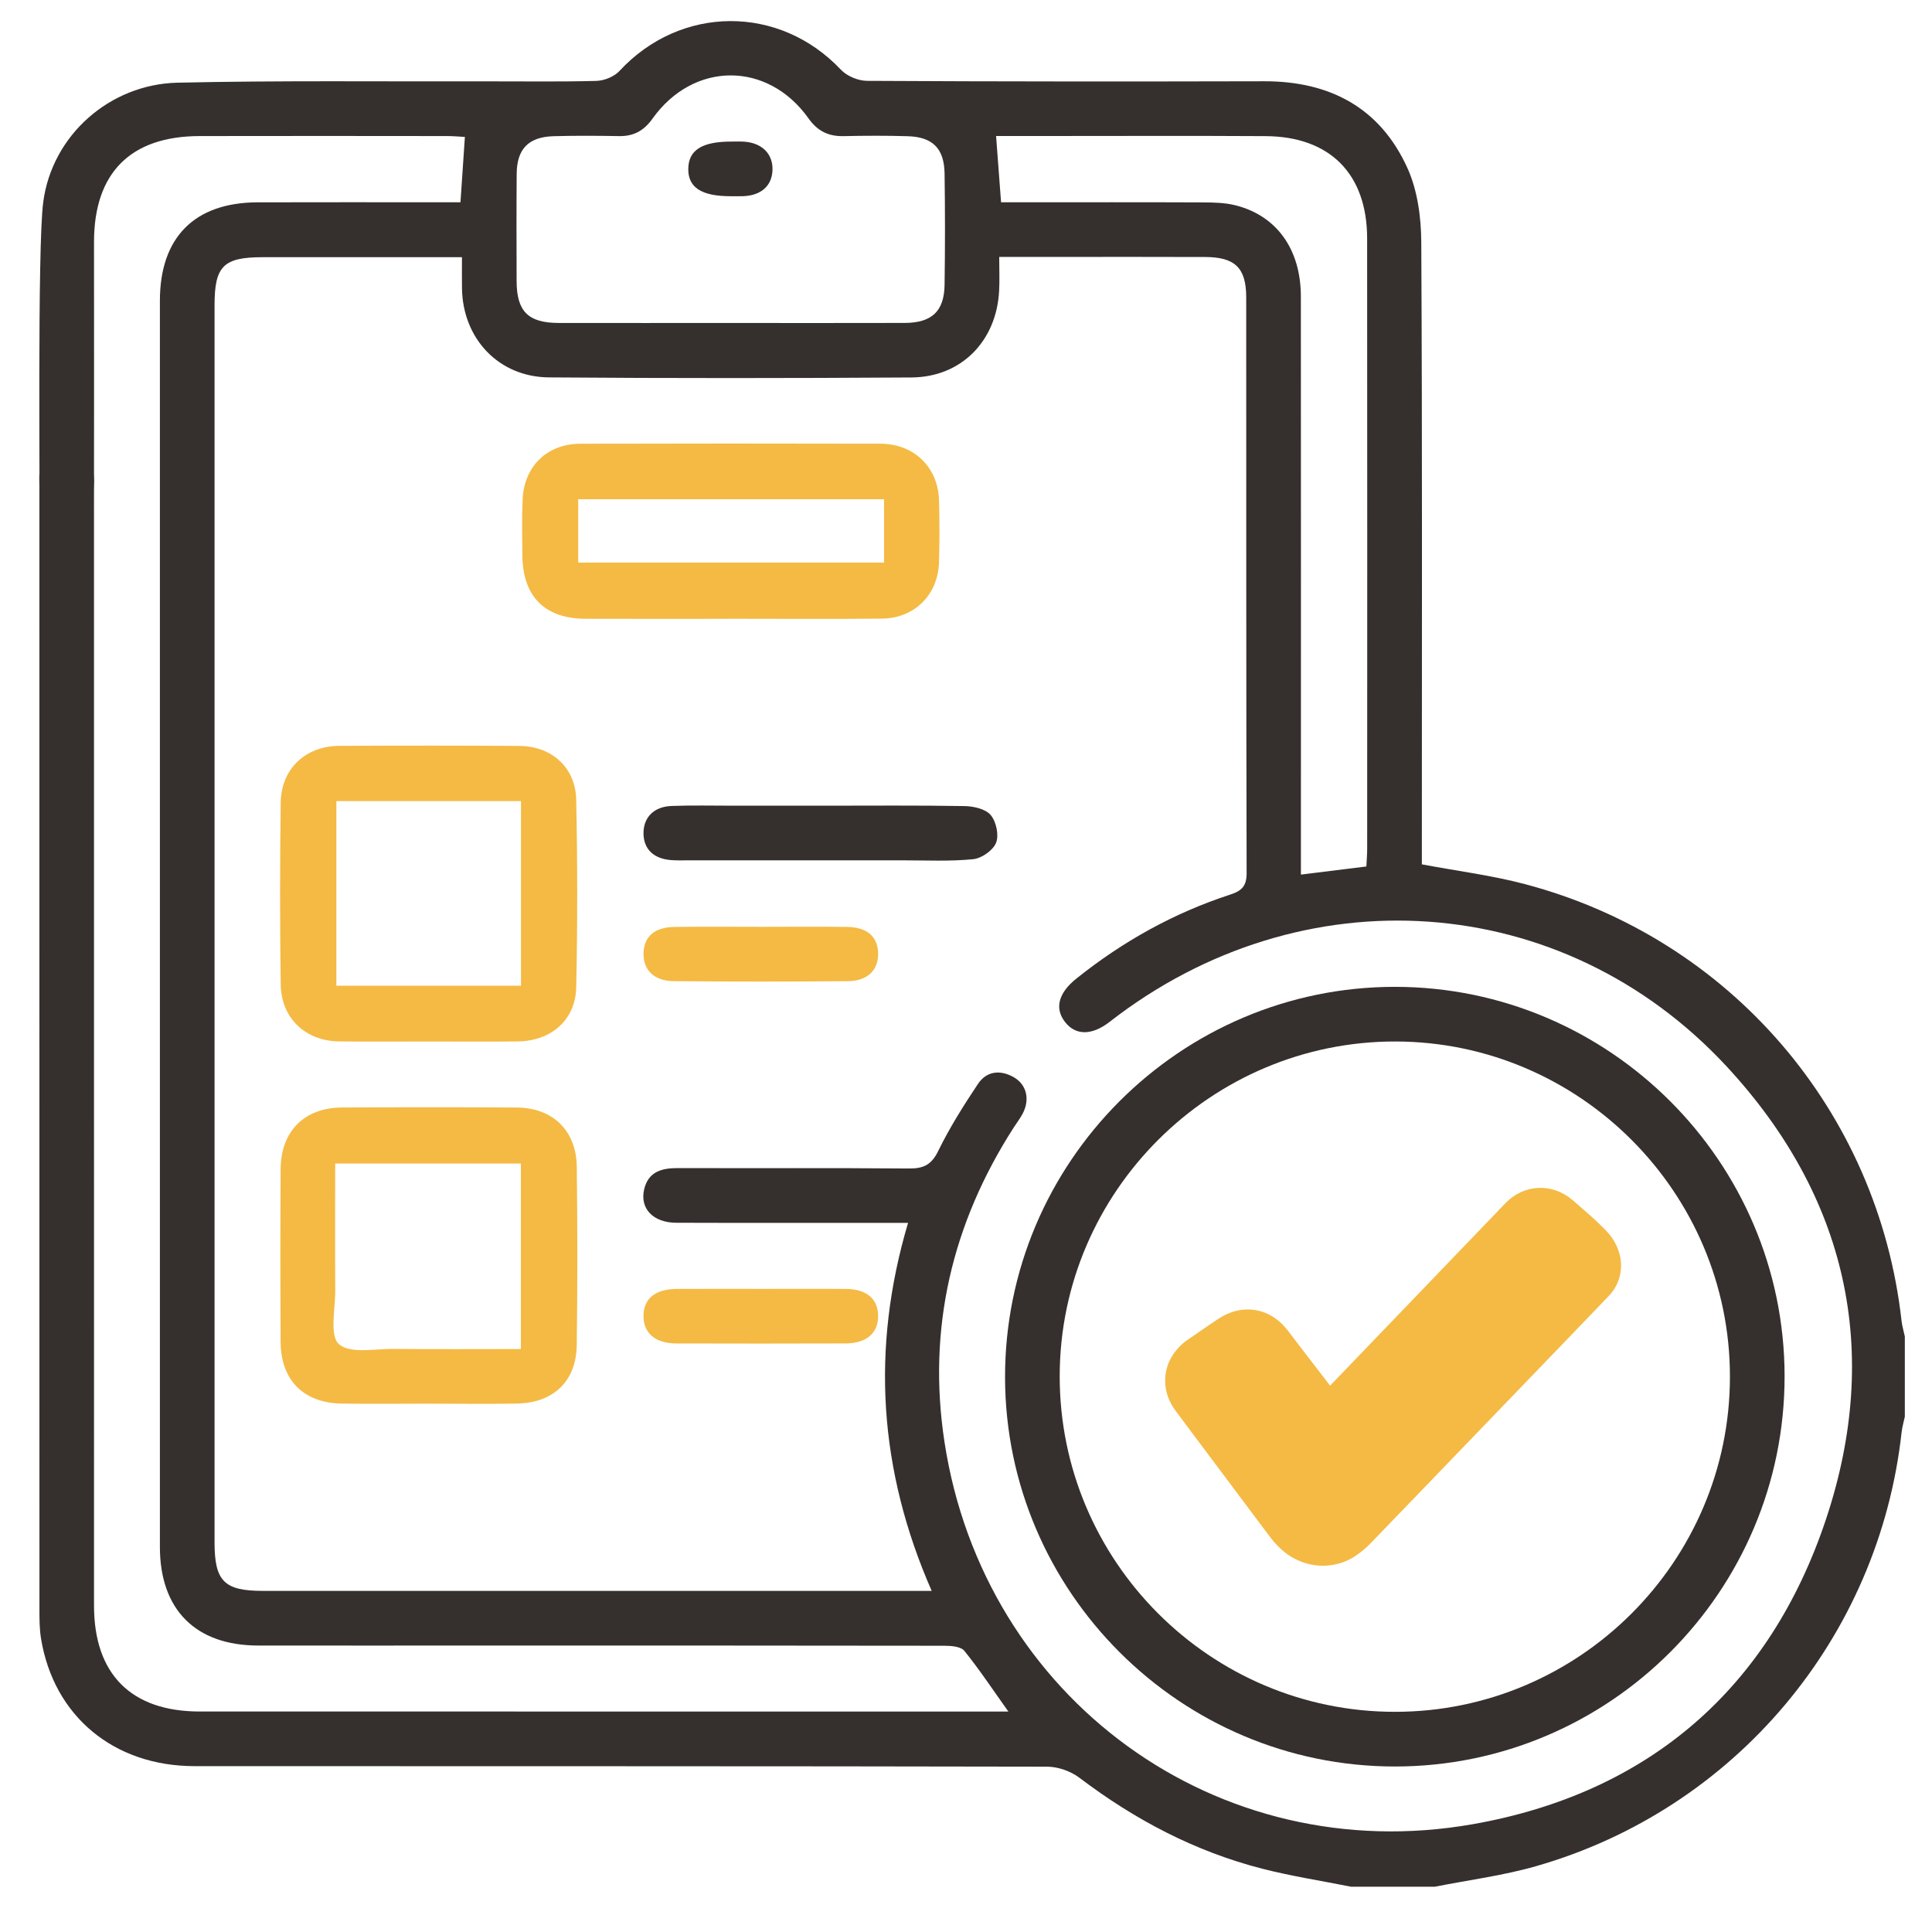
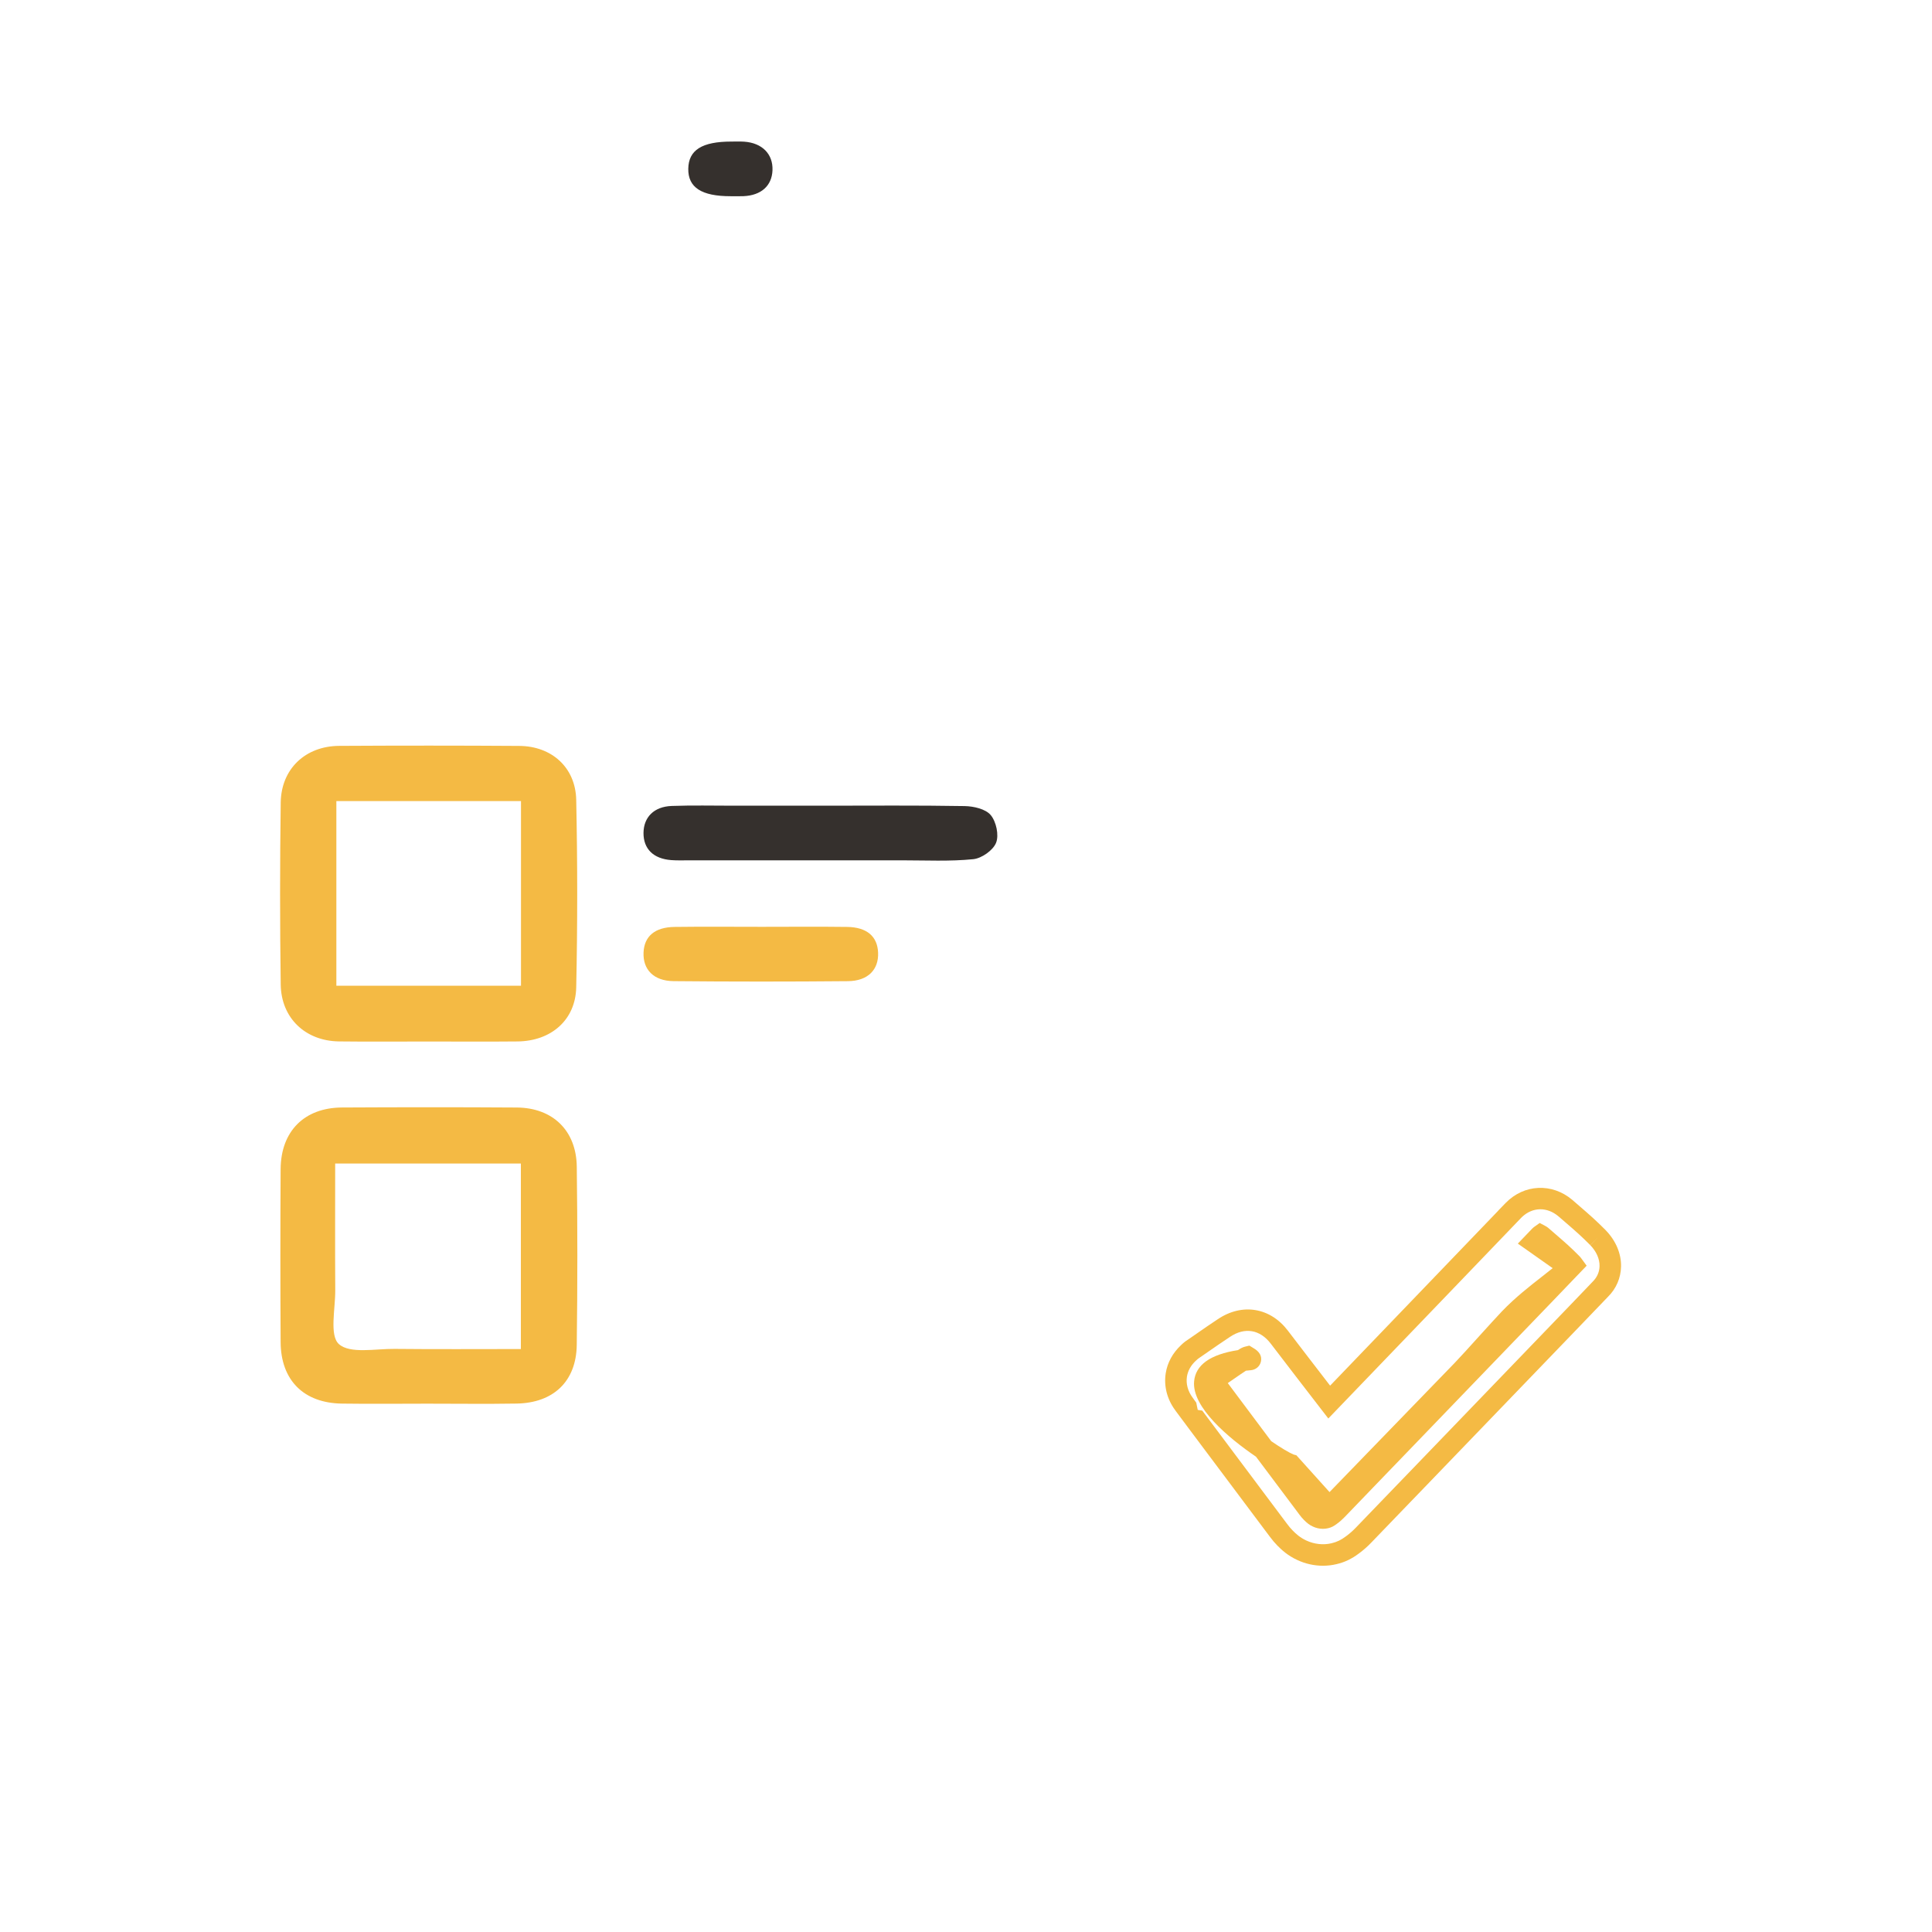
<svg xmlns="http://www.w3.org/2000/svg" width="80" height="80" viewBox="0 0 80 80" fill="none">
  <g clip-path="url(#clip0_5528_5817)">
    <mask id="mask0_5528_5817" style="mask-type:luminance" maskUnits="userSpaceOnUse" x="-4" y="-5" width="88" height="89">
-       <path d="M-3.5 -4.25H84V83.25H-3.5V-4.25Z" fill="white" />
-     </mask>
+       </mask>
    <g mask="url(#mask0_5528_5817)">
      <path d="M41.246 5.632C41.318 6.592 41.382 7.437 41.452 8.376C41.74 8.376 42.009 8.376 42.278 8.376C44.791 8.376 47.304 8.37 49.818 8.381C50.267 8.383 50.73 8.393 51.161 8.502C52.871 8.934 53.864 10.328 53.866 12.277C53.871 19.944 53.868 27.61 53.868 35.276C53.868 35.566 53.868 35.856 53.868 36.215C54.844 36.094 55.702 35.988 56.579 35.879C56.593 35.579 56.612 35.357 56.612 35.134C56.613 26.714 56.618 18.294 56.61 9.874C56.608 7.203 55.07 5.652 52.407 5.637C49.341 5.619 46.275 5.632 43.209 5.632C42.56 5.632 41.911 5.632 41.246 5.632ZM30.219 13.374C32.633 13.374 35.046 13.379 37.459 13.372C38.586 13.368 39.098 12.89 39.113 11.787C39.135 10.253 39.135 8.719 39.113 7.186C39.097 6.145 38.618 5.669 37.58 5.64C36.701 5.614 35.82 5.617 34.941 5.637C34.311 5.651 33.858 5.436 33.479 4.903C31.79 2.525 28.719 2.53 27.02 4.911C26.66 5.417 26.236 5.646 25.631 5.636C24.727 5.62 23.821 5.614 22.916 5.64C21.885 5.67 21.402 6.17 21.395 7.194C21.383 8.678 21.388 10.161 21.392 11.645C21.396 12.894 21.872 13.37 23.13 13.373C25.493 13.377 27.856 13.374 30.219 13.374ZM19.129 10.649C16.307 10.649 13.594 10.649 10.88 10.65C9.252 10.65 8.884 11.017 8.884 12.639C8.883 29.714 8.883 46.789 8.884 63.864C8.884 65.474 9.282 65.875 10.886 65.875C19.811 65.876 28.737 65.875 37.663 65.875C37.93 65.875 38.196 65.875 38.579 65.875C36.388 60.876 36.056 55.847 37.601 50.636C37.222 50.636 36.95 50.636 36.677 50.636C33.785 50.635 30.894 50.642 28.002 50.632C27.042 50.628 26.485 50.041 26.674 49.243C26.846 48.519 27.396 48.366 28.06 48.368C31.253 48.378 34.447 48.358 37.64 48.385C38.238 48.39 38.568 48.234 38.847 47.664C39.319 46.698 39.898 45.778 40.496 44.882C40.85 44.351 41.412 44.288 41.967 44.599C42.51 44.905 42.656 45.518 42.35 46.107C42.246 46.307 42.105 46.487 41.983 46.677C39.416 50.664 38.393 55.023 39.108 59.703C40.732 70.331 50.402 77.398 60.98 75.537C68.273 74.253 73.279 69.907 75.612 62.904C77.929 55.947 76.48 49.529 71.489 44.151C64.686 36.823 53.891 36.129 45.955 42.307C45.218 42.882 44.54 42.886 44.1 42.318C43.662 41.754 43.823 41.119 44.568 40.523C46.488 38.985 48.606 37.803 50.947 37.041C51.414 36.889 51.621 36.695 51.62 36.152C51.599 28.206 51.607 20.259 51.603 12.313C51.602 11.095 51.143 10.647 49.905 10.642C47.868 10.633 45.831 10.639 43.795 10.639C43.021 10.639 42.248 10.639 41.375 10.639C41.375 11.166 41.396 11.611 41.371 12.055C41.258 14.13 39.801 15.617 37.74 15.63C32.737 15.662 27.733 15.666 22.73 15.627C20.648 15.611 19.161 14.021 19.13 11.942C19.124 11.545 19.129 11.147 19.129 10.649ZM55.943 78.125C54.718 77.88 53.479 77.689 52.27 77.38C49.484 76.666 46.989 75.351 44.699 73.615C44.337 73.34 43.807 73.154 43.355 73.154C31.588 73.129 19.82 73.138 8.053 73.132C4.711 73.13 2.229 71.063 1.7 67.859C1.635 67.465 1.633 67.058 1.633 66.657C1.63 51.141 1.63 35.626 1.631 20.11C1.631 19.909 1.61 19.702 1.648 19.508C1.767 18.887 2.14 18.516 2.789 18.527C3.401 18.538 3.761 18.904 3.871 19.488C3.921 19.756 3.892 20.04 3.892 20.316C3.893 35.706 3.893 51.096 3.893 66.486C3.893 69.325 5.434 70.87 8.27 70.87C19.157 70.871 30.044 70.871 40.931 70.871H41.754C41.105 69.961 40.555 69.13 39.932 68.358C39.789 68.181 39.397 68.148 39.12 68.147C32.608 68.136 26.096 68.139 19.583 68.139C16.616 68.139 13.649 68.142 10.682 68.138C8.099 68.134 6.621 66.649 6.621 64.057C6.62 46.856 6.62 29.656 6.621 12.455C6.621 9.831 8.052 8.386 10.665 8.378C13.18 8.37 15.694 8.376 18.209 8.376C18.48 8.376 18.753 8.376 19.067 8.376C19.13 7.455 19.188 6.595 19.25 5.67C19.011 5.657 18.767 5.634 18.522 5.634C15.103 5.631 11.683 5.626 8.264 5.634C5.402 5.64 3.895 7.159 3.893 10.014C3.893 11.372 3.898 21.23 3.891 22.588C3.887 23.463 3.453 23.99 2.761 23.99C2.069 23.99 1.623 23.462 1.635 22.588C1.66 20.68 1.541 10.25 1.79 8.369C2.156 5.59 4.552 3.488 7.348 3.424C11.57 3.329 15.795 3.379 20.019 3.369C21.578 3.365 23.137 3.392 24.695 3.35C25.021 3.341 25.431 3.175 25.649 2.94C28.184 0.203 32.272 0.183 34.821 2.888C35.071 3.153 35.537 3.346 35.904 3.348C41.385 3.378 46.866 3.378 52.347 3.365C55.068 3.359 57.151 4.465 58.28 6.962C58.698 7.886 58.846 9.002 58.852 10.031C58.896 18.305 58.876 26.578 58.876 34.851C58.876 35.175 58.876 35.499 58.876 35.791C60.345 36.068 61.769 36.245 63.143 36.609C71.629 38.853 77.767 45.998 78.739 54.694C78.764 54.912 78.829 55.125 78.875 55.34V58.66C78.829 58.876 78.765 59.09 78.741 59.308C77.804 67.808 71.843 74.916 63.606 77.274C62.239 77.666 60.812 77.847 59.413 78.125H55.943Z" fill="#35302D" />
    </g>
    <mask id="mask1_5528_5817" style="mask-type:luminance" maskUnits="userSpaceOnUse" x="-4" y="-5" width="88" height="89">
-       <path d="M-3.5 -4.25H84V83.25H-3.5V-4.25Z" fill="white" />
-     </mask>
+       </mask>
    <g mask="url(#mask1_5528_5817)">
      <path d="M71.633 57.012C71.637 49.378 65.412 43.137 57.783 43.126C50.151 43.115 43.896 49.341 43.88 56.962C43.864 64.632 50.107 70.888 57.771 70.883C65.404 70.878 71.628 64.65 71.633 57.012ZM73.896 56.968C73.912 65.88 66.663 73.147 57.758 73.147C48.884 73.146 41.636 65.915 41.617 57.044C41.599 48.14 48.857 40.863 57.758 40.863C66.631 40.863 73.88 48.096 73.896 56.968Z" fill="#35302D" />
    </g>
    <mask id="mask2_5528_5817" style="mask-type:luminance" maskUnits="userSpaceOnUse" x="-4" y="-5" width="88" height="89">
      <path d="M-3.5 -4.25H84V83.25H-3.5V-4.25Z" fill="white" />
    </mask>
    <g mask="url(#mask2_5528_5817)">
-       <path d="M36.606 20.671H23.942V23.296H36.606V20.671ZM30.193 25.624C28.208 25.624 26.224 25.63 24.239 25.622C22.558 25.615 21.649 24.701 21.63 23.008C21.622 22.229 21.606 21.449 21.641 20.671C21.703 19.306 22.662 18.378 24.025 18.374C28.17 18.363 32.315 18.364 36.46 18.373C37.849 18.377 38.844 19.346 38.883 20.72C38.906 21.574 38.907 22.429 38.882 23.283C38.843 24.625 37.87 25.601 36.523 25.615C34.413 25.638 32.303 25.621 30.193 25.621V25.624Z" fill="#F4BA44" />
-     </g>
+       </g>
    <mask id="mask3_5528_5817" style="mask-type:luminance" maskUnits="userSpaceOnUse" x="-4" y="-5" width="88" height="89">
      <path d="M-3.5 -4.25H84V83.25H-3.5V-4.25Z" fill="white" />
    </mask>
    <g mask="url(#mask3_5528_5817)">
      <path d="M13.928 40.817H21.573V33.172H13.928V40.817ZM17.734 43.127C16.503 43.126 15.272 43.138 14.041 43.123C12.651 43.107 11.643 42.161 11.624 40.768C11.589 38.256 11.589 35.743 11.624 33.231C11.643 31.838 12.647 30.893 14.043 30.885C16.53 30.871 19.017 30.87 21.504 30.887C22.845 30.896 23.832 31.778 23.86 33.12C23.914 35.707 23.915 38.296 23.86 40.882C23.832 42.241 22.815 43.111 21.427 43.124C20.196 43.136 18.965 43.127 17.734 43.127Z" fill="#F4BA44" />
    </g>
    <mask id="mask4_5528_5817" style="mask-type:luminance" maskUnits="userSpaceOnUse" x="-4" y="-5" width="88" height="89">
      <path d="M-3.5 -4.25H84V83.25H-3.5V-4.25Z" fill="white" />
    </mask>
    <g mask="url(#mask4_5528_5817)">
      <path d="M21.568 55.861V48.179H13.879C13.879 49.968 13.871 51.697 13.882 53.425C13.887 54.198 13.635 55.299 14.033 55.656C14.492 56.067 15.54 55.847 16.332 55.855C18.06 55.873 19.788 55.861 21.568 55.861ZM17.697 58.123C16.517 58.123 15.336 58.137 14.155 58.12C12.573 58.096 11.629 57.152 11.62 55.571C11.606 53.184 11.606 50.797 11.62 48.411C11.63 46.841 12.601 45.867 14.163 45.859C16.575 45.846 18.986 45.844 21.398 45.86C22.886 45.87 23.863 46.813 23.883 48.306C23.914 50.768 23.915 53.231 23.882 55.692C23.862 57.2 22.915 58.094 21.39 58.119C20.159 58.139 18.928 58.123 17.697 58.123Z" fill="#F4BA44" />
    </g>
    <mask id="mask5_5528_5817" style="mask-type:luminance" maskUnits="userSpaceOnUse" x="-4" y="-5" width="88" height="89">
      <path d="M-3.5 -4.25H84V83.25H-3.5V-4.25Z" fill="white" />
    </mask>
    <g mask="url(#mask5_5528_5817)">
      <path d="M34.068 33.362C36.027 33.362 37.987 33.344 39.946 33.378C40.318 33.385 40.811 33.497 41.023 33.75C41.251 34.022 41.372 34.579 41.246 34.896C41.123 35.209 40.649 35.542 40.3 35.577C39.33 35.674 38.344 35.624 37.365 35.624C34.401 35.626 31.436 35.625 28.472 35.625C28.246 35.625 28.019 35.632 27.794 35.615C27.055 35.56 26.641 35.149 26.646 34.488C26.652 33.839 27.078 33.4 27.813 33.373C28.666 33.341 29.521 33.362 30.375 33.362C31.606 33.361 32.837 33.362 34.068 33.362Z" fill="#35302D" />
    </g>
    <mask id="mask6_5528_5817" style="mask-type:luminance" maskUnits="userSpaceOnUse" x="-4" y="-5" width="88" height="89">
      <path d="M-3.5 -4.25H84V83.25H-3.5V-4.25Z" fill="white" />
    </mask>
    <g mask="url(#mask6_5528_5817)">
-       <path d="M31.571 53.369C32.724 53.369 33.878 53.362 35.031 53.372C35.879 53.379 36.347 53.777 36.361 54.469C36.377 55.191 35.886 55.626 35.01 55.629C32.678 55.637 30.346 55.636 28.014 55.63C27.133 55.627 26.641 55.203 26.646 54.486C26.652 53.769 27.13 53.377 28.035 53.371C29.214 53.364 30.392 53.369 31.571 53.369Z" fill="#F4BA44" />
-     </g>
+       </g>
    <mask id="mask7_5528_5817" style="mask-type:luminance" maskUnits="userSpaceOnUse" x="-4" y="-5" width="88" height="89">
      <path d="M-3.5 -4.25H84V83.25H-3.5V-4.25Z" fill="white" />
    </mask>
    <g mask="url(#mask7_5528_5817)">
      <path d="M31.544 38.378C32.722 38.378 33.9 38.366 35.078 38.382C35.897 38.393 36.333 38.774 36.36 39.446C36.389 40.151 35.941 40.62 35.11 40.628C32.704 40.65 30.298 40.65 27.892 40.627C27.064 40.619 26.617 40.145 26.648 39.44C26.677 38.77 27.114 38.392 27.935 38.382C29.138 38.366 30.341 38.378 31.544 38.378Z" fill="#F4BA44" />
    </g>
    <mask id="mask8_5528_5817" style="mask-type:luminance" maskUnits="userSpaceOnUse" x="-4" y="-5" width="88" height="89">
      <path d="M-3.5 -4.25H84V83.25H-3.5V-4.25Z" fill="white" />
    </mask>
    <g mask="url(#mask8_5528_5817)">
      <path d="M30.258 8.125C29.048 8.126 28.488 7.763 28.5 6.987C28.512 6.212 29.069 5.862 30.286 5.862C30.461 5.862 30.637 5.855 30.812 5.866C31.56 5.917 32.014 6.379 31.987 7.052C31.961 7.695 31.519 8.091 30.784 8.123C30.609 8.131 30.433 8.124 30.258 8.125Z" fill="#35302D" />
    </g>
    <mask id="mask9_5528_5817" style="mask-type:luminance" maskUnits="userSpaceOnUse" x="-4" y="-5" width="88" height="89">
-       <path d="M-3.5 -4.25H84V83.25H-3.5V-4.25Z" fill="white" />
+       <path d="M-3.5 -4.25H84V83.25V-4.25Z" fill="white" />
    </mask>
    <g mask="url(#mask9_5528_5817)">
      <path d="M64.952 52.552C64.773 52.739 64.521 53.003 64.209 53.326C64.143 53.394 64.069 53.469 63.992 53.553C62.467 55.134 59.825 57.877 57.708 60.077L56.987 60.824C56.365 61.469 55.808 62.046 55.366 62.507C55.281 62.596 55.192 62.674 55.103 62.739L55.091 62.748C54.99 62.825 54.948 62.838 54.897 62.85L54.888 62.852C54.783 62.877 54.662 62.863 54.552 62.811C54.471 62.773 54.405 62.723 54.308 62.625C54.261 62.578 54.213 62.521 54.172 62.465L54.084 62.347C52.932 60.811 51.741 59.222 50.576 57.661L50.39 57.412L50.388 57.412L50.388 57.412C50.348 57.359 50.311 57.309 50.28 57.263L50.257 57.23C50.239 57.206 50.229 57.188 50.225 57.177C50.23 57.17 50.239 57.159 50.254 57.146L50.282 57.121L51.079 56.57C51.231 56.469 51.388 56.365 51.544 56.257C51.603 56.217 51.644 56.203 51.662 56.198C51.678 56.208 51.835 56.291 51.76 56.297C46.878 56.726 53.044 60.555 53.442 60.66L55.044 62.439L60.56 56.745C61.004 56.283 62.097 55.048 62.518 54.609C63.431 53.656 64.505 52.996 65.009 52.474L63.531 51.432C63.615 51.344 63.678 51.279 63.716 51.239L63.764 51.19C63.776 51.178 63.785 51.17 63.792 51.166C63.8 51.17 63.813 51.178 63.828 51.191C63.92 51.271 64.013 51.351 64.106 51.431C64.292 51.592 64.468 51.743 64.64 51.9L64.641 51.901C64.774 52.022 64.913 52.156 65.078 52.322C65.097 52.342 65.112 52.359 65.123 52.374C65.076 52.422 65.019 52.482 64.952 52.552ZM49.537 58.825C50.644 60.307 51.77 61.809 52.861 63.264L52.939 63.368C53.025 63.485 53.123 63.6 53.221 63.699C53.371 63.852 53.586 64.048 53.905 64.196C54.182 64.326 54.483 64.393 54.782 64.393C54.936 64.393 55.09 64.375 55.241 64.339C55.518 64.275 55.755 64.162 56.008 63.971C56.169 63.853 56.324 63.717 56.47 63.565C56.911 63.104 57.466 62.529 58.087 61.886L58.809 61.138C60.929 58.934 63.574 56.188 65.098 54.608L65.11 54.595C65.174 54.526 65.239 54.459 65.302 54.395L65.307 54.39C65.622 54.063 65.876 53.798 66.057 53.609C66.15 53.511 66.224 53.435 66.275 53.381C66.53 53.13 66.675 52.796 66.682 52.439C66.69 52.025 66.51 51.605 66.176 51.258L66.168 51.249C65.982 51.062 65.823 50.91 65.669 50.77C65.482 50.599 65.29 50.433 65.103 50.273C65.011 50.194 64.919 50.114 64.828 50.035L64.819 50.027C64.156 49.465 63.272 49.505 62.669 50.124L62.669 50.124C62.625 50.168 62.555 50.241 62.427 50.376L62.123 50.693C61.619 51.215 60.829 52.038 59.914 52.993C59.494 53.431 59.052 53.892 58.609 54.353L55.043 58.061C54.446 57.288 53.502 56.063 52.976 55.372C52.388 54.599 51.489 54.45 50.686 54.992L50.678 54.997C50.532 55.099 50.377 55.201 50.228 55.3L49.428 55.852C49.351 55.901 49.279 55.96 49.212 56.027C48.938 56.28 48.766 56.594 48.711 56.937C48.647 57.347 48.757 57.771 49.023 58.132C49.056 58.181 49.089 58.226 49.12 58.269" fill="#F4BA44" />
    </g>
    <mask id="mask10_5528_5817" style="mask-type:luminance" maskUnits="userSpaceOnUse" x="-4" y="-5" width="88" height="89">
      <path d="M-3.5 -4.25H84V83.25H-3.5V-4.25Z" fill="white" />
    </mask>
    <g mask="url(#mask10_5528_5817)">
      <path d="M50.55 57.473L50.548 57.474C50.549 57.474 50.55 57.473 50.55 57.473ZM53.553 60.226L53.556 60.227C53.555 60.227 53.554 60.226 53.553 60.226ZM54.78 63.305C54.637 63.305 54.494 63.273 54.36 63.21C54.231 63.15 54.123 63.07 53.989 62.933C53.927 62.87 53.865 62.798 53.81 62.723L53.726 62.61C53.16 61.855 52.585 61.088 52.007 60.318C50.843 59.525 49.355 58.262 49.445 57.205C49.503 56.519 50.114 56.083 51.263 55.905C51.271 55.899 51.28 55.894 51.288 55.888C51.386 55.822 51.474 55.782 51.555 55.762L51.734 55.719L51.891 55.815C52.152 55.962 52.261 56.152 52.212 56.379C52.17 56.575 52.002 56.719 51.796 56.737C51.725 56.743 51.657 56.75 51.591 56.758C51.507 56.815 51.421 56.871 51.338 56.927L50.84 57.271L50.93 57.391C51.496 58.15 52.068 58.914 52.639 59.676C53.043 59.953 53.391 60.159 53.568 60.23L53.681 60.26L55.053 61.784L60.238 56.432C60.459 56.203 60.854 55.765 61.237 55.342C61.621 54.918 61.984 54.518 62.194 54.298C62.744 53.724 63.354 53.249 63.844 52.867C64.006 52.74 64.158 52.622 64.293 52.512L62.85 51.495L63.444 50.876C63.482 50.837 63.511 50.814 63.532 50.8L63.756 50.641L63.998 50.77C64.036 50.789 64.073 50.815 64.109 50.844C64.209 50.932 64.302 51.011 64.394 51.09C64.586 51.256 64.763 51.409 64.937 51.567L64.945 51.575C65.082 51.7 65.224 51.837 65.391 52.005C65.433 52.048 65.459 52.081 65.479 52.108L65.7 52.41L65.271 52.856C65.092 53.044 64.84 53.308 64.527 53.632C64.461 53.699 64.39 53.771 64.317 53.851C62.785 55.439 60.143 58.182 58.026 60.382L57.282 61.153C56.669 61.788 56.121 62.356 55.685 62.812C55.582 62.919 55.474 63.014 55.362 63.095C55.223 63.201 55.124 63.25 54.994 63.28C54.924 63.297 54.852 63.305 54.78 63.305ZM49.596 58.381L49.783 58.41L49.891 58.555C50.95 59.973 52.027 61.409 53.074 62.806L53.293 63.097C53.369 63.202 53.451 63.298 53.534 63.382C53.668 63.518 53.837 63.671 54.089 63.788C54.419 63.943 54.797 63.984 55.135 63.903C55.355 63.852 55.534 63.766 55.738 63.612C55.882 63.506 56.018 63.387 56.146 63.253C56.582 62.798 57.13 62.231 57.741 61.597L58.486 60.825C60.606 58.622 63.251 55.875 64.776 54.295C64.847 54.218 64.916 54.147 64.983 54.08C65.26 53.792 65.489 53.553 65.662 53.372L65.952 53.069C66.132 52.891 66.23 52.666 66.234 52.427C66.24 52.131 66.105 51.824 65.853 51.563L66.165 51.246L65.85 51.559C65.669 51.377 65.516 51.23 65.368 51.096C65.186 50.93 65.001 50.77 64.821 50.615C64.718 50.527 64.625 50.447 64.533 50.367C64.06 49.965 63.463 49.979 63.026 50.39L62.981 50.435C62.938 50.478 62.871 50.549 62.746 50.68L62.442 50.997C61.937 51.52 61.147 52.343 60.233 53.297L55.003 58.737L54.688 58.329C54.149 57.631 53.164 56.353 52.62 55.638C52.173 55.051 51.542 54.946 50.932 55.357C50.78 55.462 50.623 55.567 50.471 55.667L49.678 56.215C49.616 56.255 49.57 56.292 49.528 56.336L49.512 56.35C49.312 56.535 49.187 56.76 49.149 57.002C49.103 57.294 49.184 57.601 49.379 57.865C49.417 57.921 49.447 57.962 49.476 58.001L49.534 58.08L49.596 58.381ZM48.702 58.449C48.685 58.427 48.669 58.404 48.653 58.38C48.326 57.934 48.187 57.392 48.27 56.864C48.339 56.425 48.557 56.025 48.9 55.704C48.988 55.616 49.084 55.539 49.187 55.474L49.973 54.93C50.127 54.828 50.278 54.728 50.422 54.628C51.434 53.945 52.597 54.139 53.328 55.099C53.776 55.688 54.527 56.663 55.077 57.377L59.59 52.681C60.506 51.727 61.297 50.902 61.801 50.38L62.044 50.127L62.042 50.125L62.348 49.81C63.109 49.029 64.268 48.976 65.105 49.684L65.12 49.697C65.209 49.775 65.3 49.854 65.391 49.932C65.588 50.102 65.78 50.267 65.967 50.438C66.125 50.582 66.289 50.739 66.481 50.932L66.491 50.943C66.911 51.378 67.135 51.911 67.124 52.444C67.115 52.917 66.923 53.361 66.585 53.695L66.305 53.987C66.131 54.169 65.901 54.409 65.625 54.695C65.557 54.764 65.495 54.827 65.436 54.892L65.419 54.91C63.892 56.493 61.247 59.239 59.127 61.443L58.382 62.215C57.77 62.849 57.224 63.415 56.788 63.869C56.624 64.041 56.449 64.194 56.269 64.326C55.972 64.55 55.675 64.692 55.338 64.769C55.159 64.812 54.97 64.834 54.78 64.834C54.414 64.834 54.045 64.751 53.713 64.594C53.327 64.416 53.065 64.174 52.901 64.007C52.788 63.893 52.676 63.761 52.578 63.627L52.362 63.339C51.35 61.99 50.311 60.604 49.286 59.233" fill="#F4BA44" />
    </g>
  </g>
  <defs>
    <clipPath id="clip0_5528_5817">
      <rect width="80" height="80" fill="white" />
    </clipPath>
  </defs>
</svg>